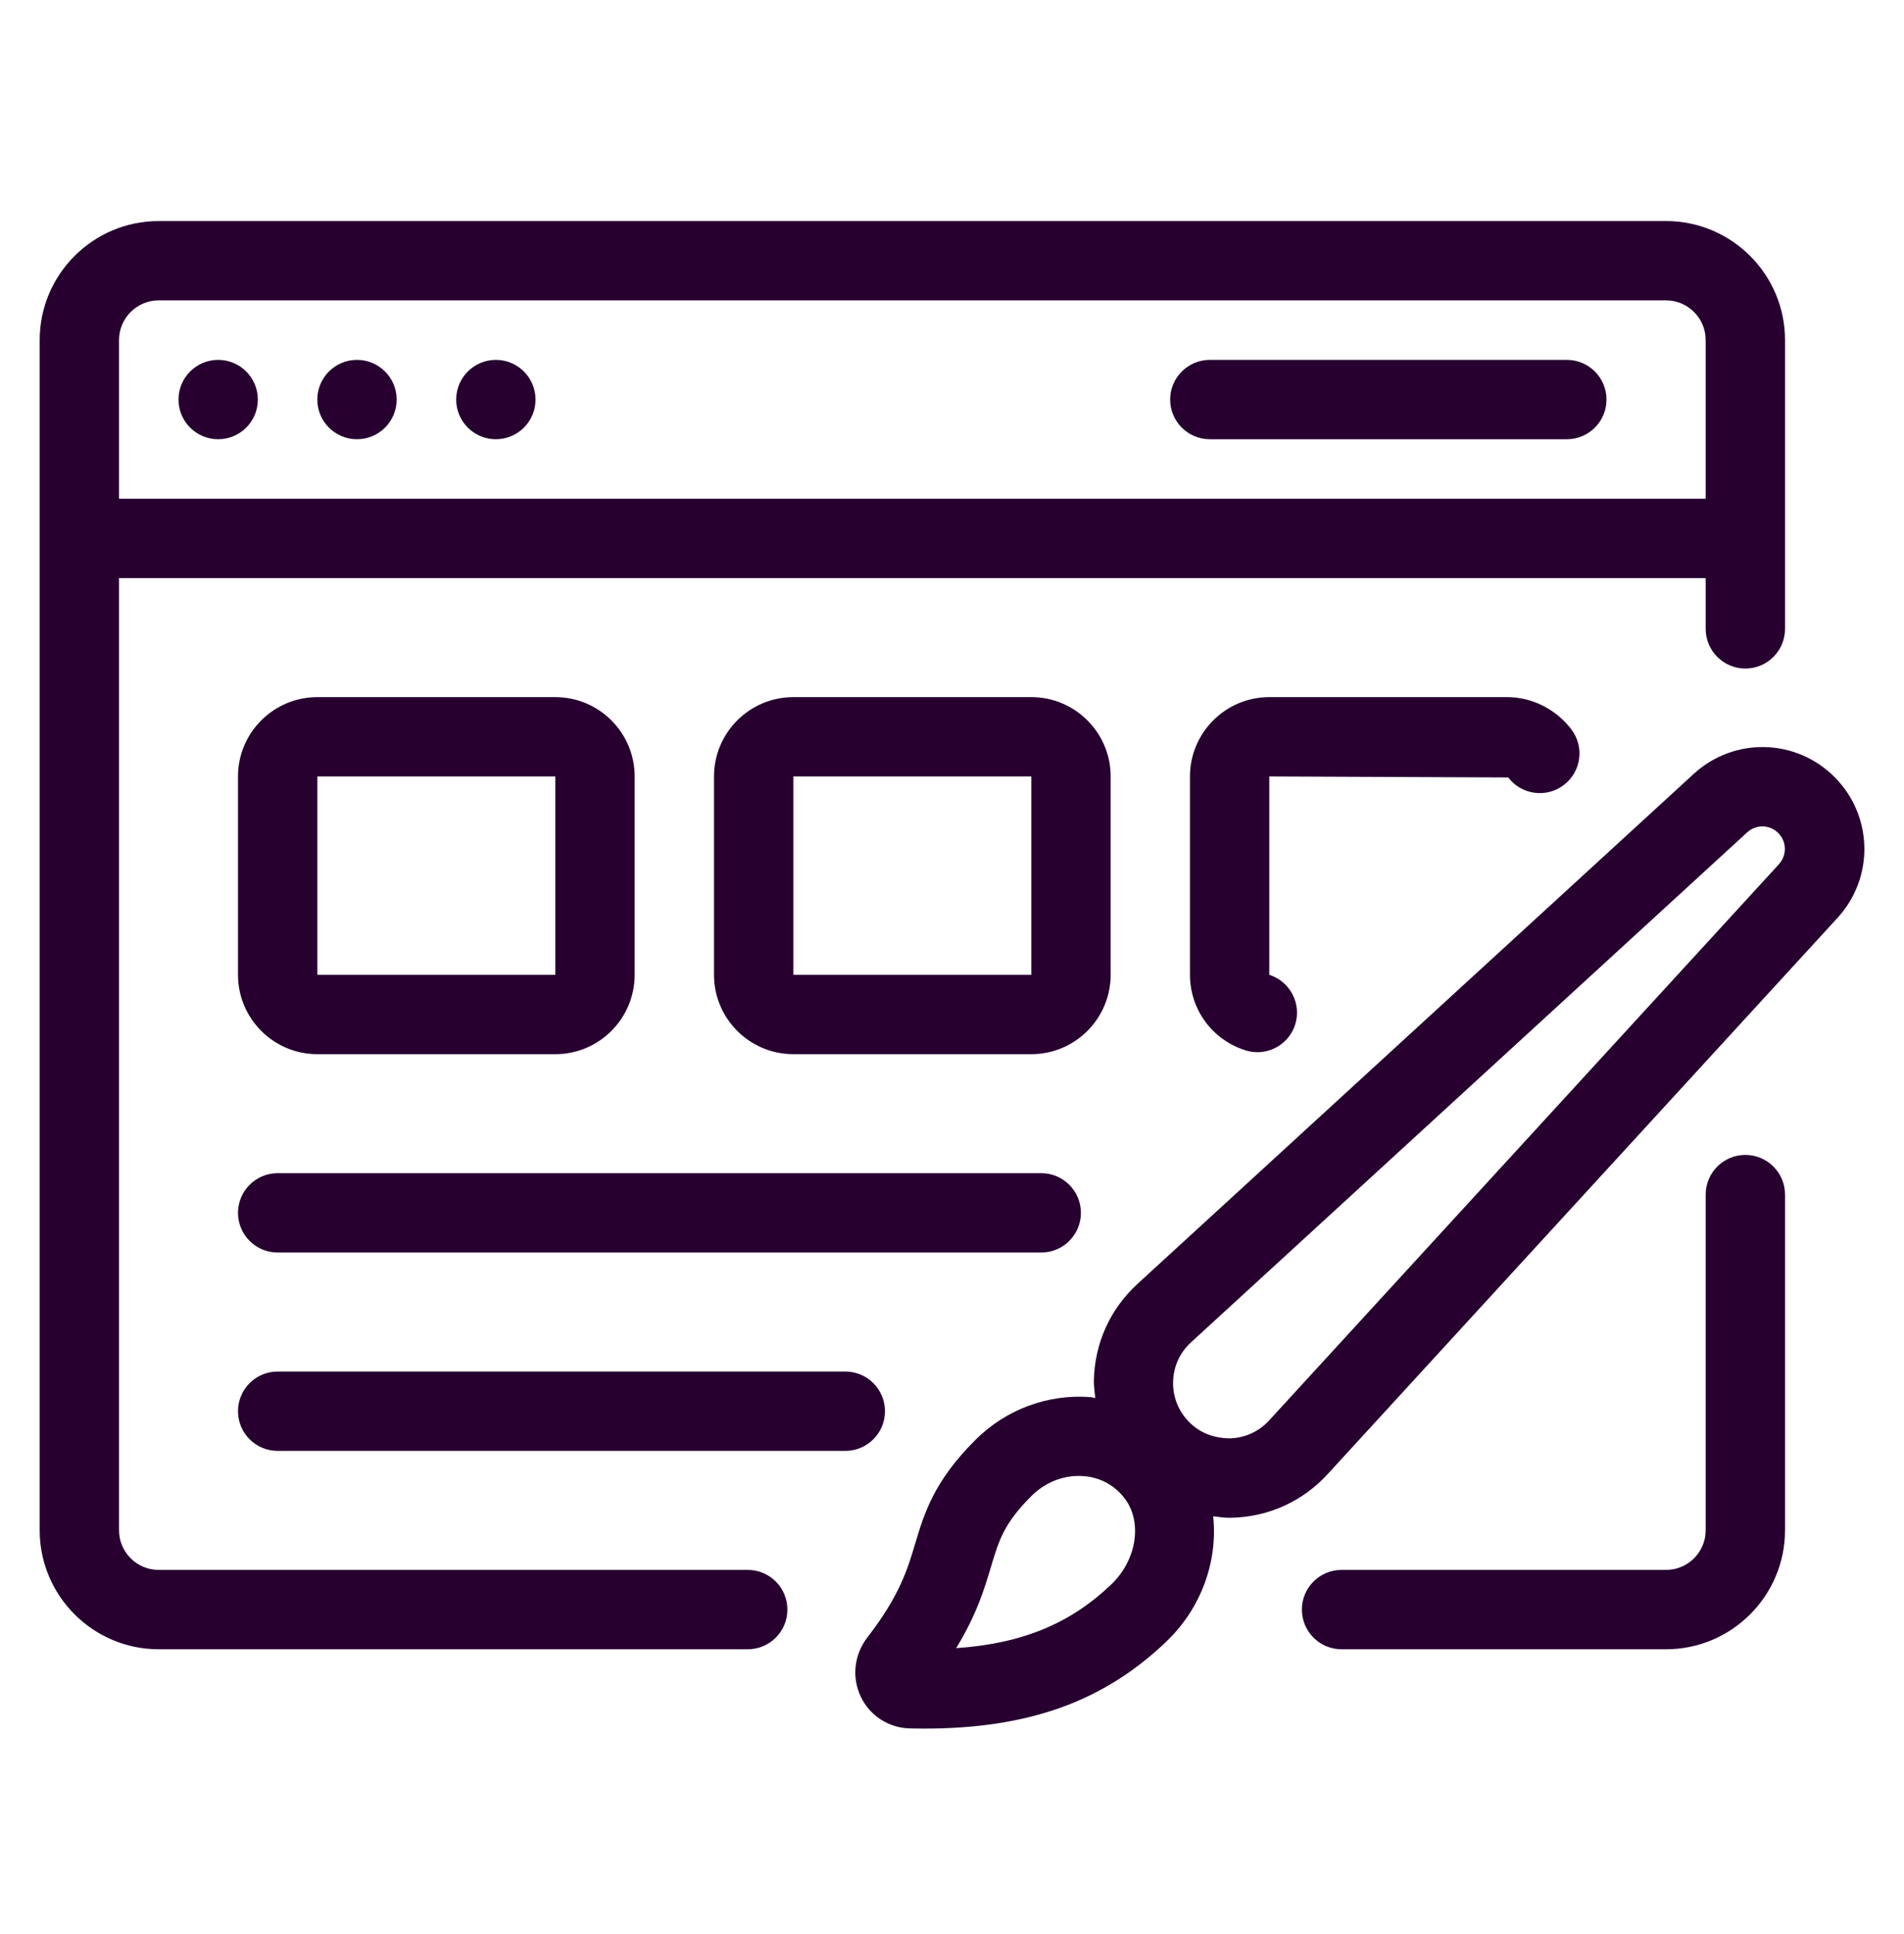
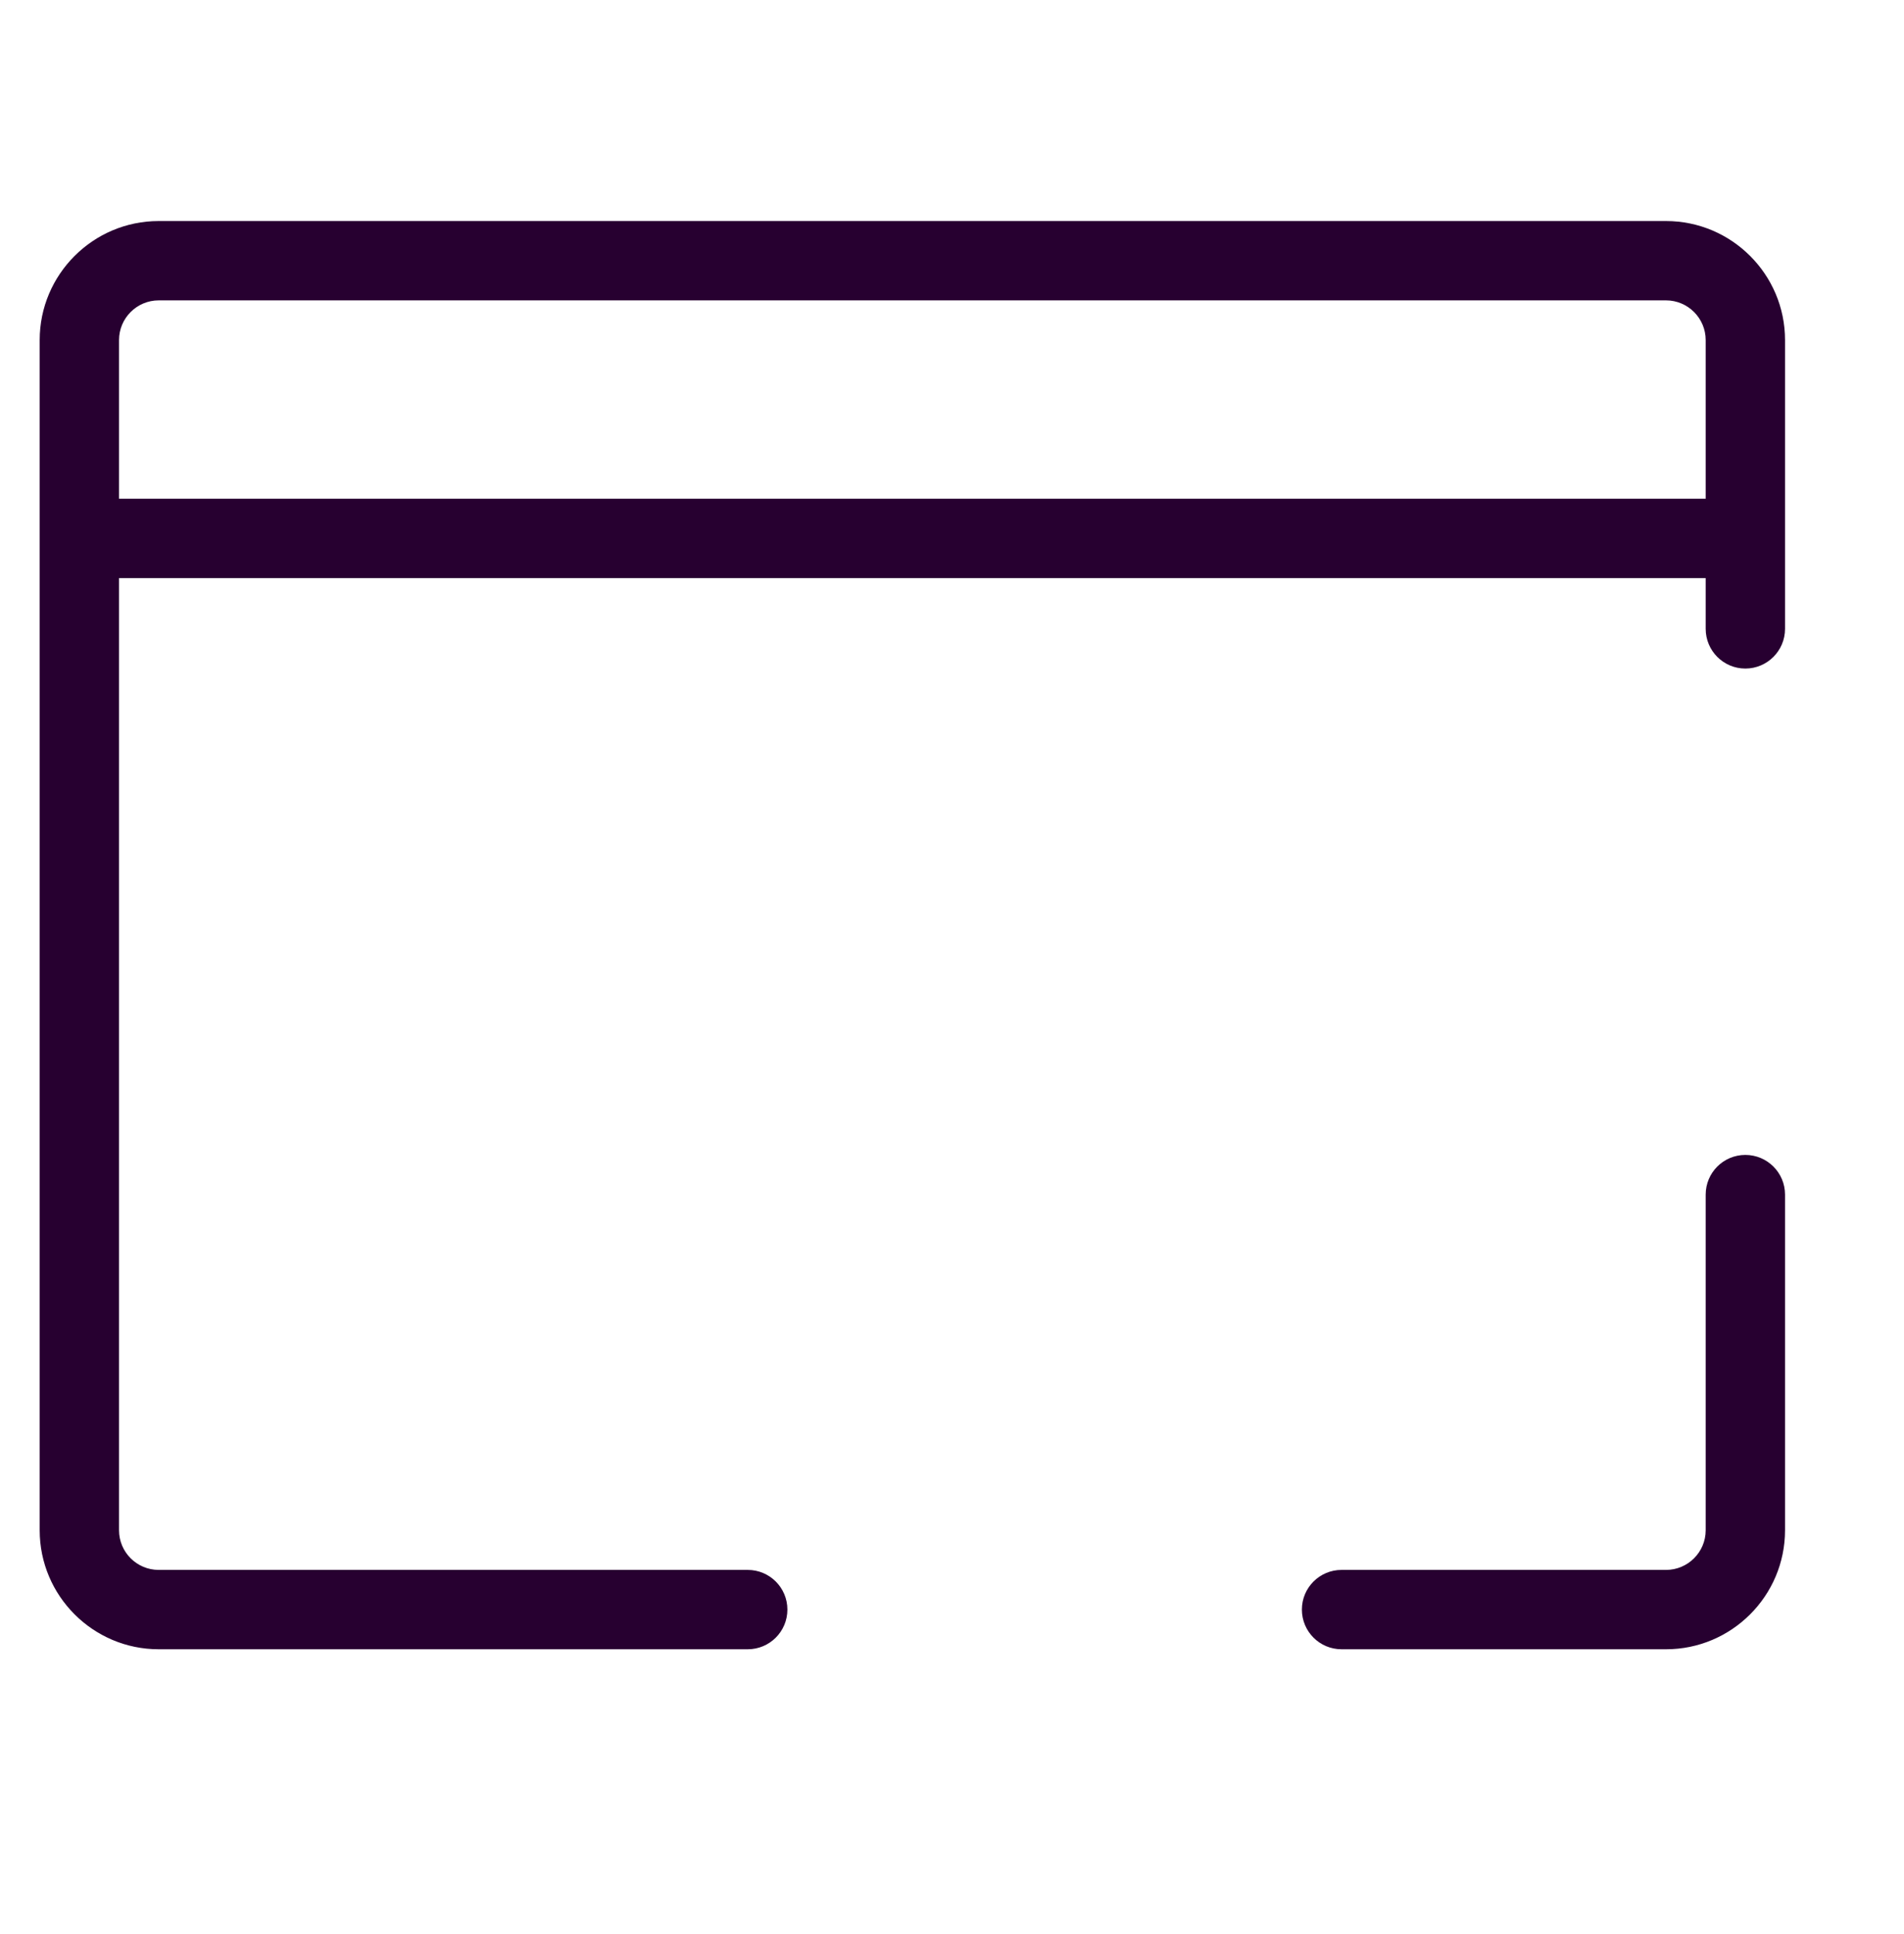
<svg xmlns="http://www.w3.org/2000/svg" width="64" height="65" viewBox="0 0 64 65" fill="none">
  <path d="M25.134 52.762H5.334C4.599 52.762 4.001 52.165 4.001 51.429V19.429H57.334V21.135C57.334 21.871 57.931 22.469 58.667 22.469C59.403 22.469 60.001 21.871 60.001 21.135V11.429C60.001 9.223 58.206 7.429 56.001 7.429H5.334C3.129 7.429 1.334 9.223 1.334 11.429V51.429C1.334 53.634 3.129 55.429 5.334 55.429H25.134C25.87 55.429 26.467 54.833 26.467 54.095C26.467 53.358 25.87 52.762 25.134 52.762ZM5.334 10.095H56.001C56.735 10.095 57.334 10.694 57.334 11.429V16.762H4.001V11.429C4.001 10.694 4.599 10.095 5.334 10.095ZM58.667 38.815C57.931 38.815 57.334 39.411 57.334 40.149V51.429C57.334 52.165 56.735 52.762 56.001 52.762H45.094C44.358 52.762 43.761 53.358 43.761 54.095C43.761 54.833 44.358 55.429 45.094 55.429H56.001C58.206 55.429 60.001 53.634 60.001 51.429V40.149C60.001 39.411 59.403 38.815 58.667 38.815Z" fill="#270030" />
-   <path d="M7.333 14.762C8.07 14.762 8.667 14.165 8.667 13.429C8.667 12.692 8.07 12.095 7.333 12.095C6.597 12.095 6 12.692 6 13.429C6 14.165 6.597 14.762 7.333 14.762Z" fill="#270030" />
-   <path d="M11.999 14.762C12.736 14.762 13.333 14.165 13.333 13.429C13.333 12.692 12.736 12.095 11.999 12.095C11.263 12.095 10.666 12.692 10.666 13.429C10.666 14.165 11.263 14.762 11.999 14.762Z" fill="#270030" />
-   <path d="M16.667 14.762C17.404 14.762 18.001 14.165 18.001 13.429C18.001 12.692 17.404 12.095 16.667 12.095C15.931 12.095 15.334 12.692 15.334 13.429C15.334 14.165 15.931 14.762 16.667 14.762Z" fill="#270030" />
-   <path d="M40.667 14.762H52.667C53.403 14.762 54 14.165 54 13.429C54 12.693 53.403 12.095 52.667 12.095H40.667C39.931 12.095 39.333 12.693 39.333 13.429C39.333 14.165 39.931 14.762 40.667 14.762ZM9.333 42.095H35C35.736 42.095 36.333 41.499 36.333 40.762C36.333 40.025 35.736 39.429 35 39.429H9.333C8.597 39.429 8 40.025 8 40.762C8 41.499 8.597 42.095 9.333 42.095ZM29.747 47.429C29.747 46.691 29.149 46.095 28.413 46.095H9.333C8.597 46.095 8 46.691 8 47.429C8 48.166 8.597 48.762 9.333 48.762H28.413C29.149 48.762 29.747 48.166 29.747 47.429ZM10.667 35.429H18.667C20.137 35.429 21.333 34.233 21.333 32.762V26.095C21.333 24.625 20.137 23.429 18.667 23.429H10.667C9.196 23.429 8 24.625 8 26.095V32.762C8 34.233 9.196 35.429 10.667 35.429ZM10.667 26.095H18.667V32.762H10.667V26.095ZM37.333 32.762V26.095C37.333 24.625 36.137 23.429 34.667 23.429H26.667C25.196 23.429 24 24.625 24 26.095V32.762C24 34.233 25.196 35.429 26.667 35.429H34.667C36.137 35.429 37.333 34.233 37.333 32.762ZM26.667 32.762V26.095H34.667V32.762H26.667ZM50.697 26.129C51.141 26.714 51.979 26.83 52.565 26.383C53.152 25.937 53.265 25.102 52.82 24.515C52.303 23.835 51.497 23.429 50.665 23.429H42.665C41.195 23.429 39.999 24.625 39.999 26.095V32.762C39.999 33.926 40.748 34.946 41.861 35.299C41.996 35.342 42.132 35.362 42.267 35.362C42.831 35.362 43.353 35.001 43.535 34.435C43.757 33.733 43.368 32.986 42.665 32.762V26.095L50.697 26.129ZM61.663 26.113C60.364 24.813 58.287 24.767 56.931 26.01L38.236 43.149C37.317 43.991 36.796 45.141 36.769 46.386C36.765 46.59 36.795 46.787 36.816 46.986C36.76 46.979 36.708 46.959 36.652 46.954C35.223 46.846 33.817 47.365 32.784 48.395C31.385 49.794 31.068 50.858 30.76 51.887C30.505 52.742 30.241 53.625 29.157 55.029C28.709 55.609 28.624 56.373 28.935 57.025C29.24 57.665 29.875 58.073 30.588 58.09C30.748 58.093 30.905 58.095 31.061 58.095C34.572 58.095 37.097 57.185 39.2 55.175C40.399 54.03 40.937 52.446 40.779 50.959C40.948 50.978 41.116 51.009 41.289 51.009C41.323 51.009 41.357 51.009 41.391 51.009C42.636 50.982 43.787 50.461 44.628 49.542L61.767 30.846C63.008 29.491 62.961 27.413 61.664 26.114L61.663 26.113ZM37.357 53.247C35.98 54.563 34.372 55.237 32.141 55.391C32.835 54.253 33.093 53.383 33.313 52.649C33.573 51.778 33.745 51.201 34.668 50.279C35.104 49.845 35.676 49.603 36.26 49.603C36.317 49.603 36.375 49.606 36.433 49.61C37.005 49.657 37.501 49.938 37.833 50.399C38.404 51.197 38.193 52.446 37.357 53.247ZM59.799 29.042L42.66 47.738C42.315 48.115 41.843 48.329 41.331 48.341C40.783 48.331 40.337 48.157 39.976 47.797C39.615 47.435 39.42 46.954 39.432 46.442C39.443 45.93 39.656 45.458 40.035 45.113L58.729 27.974C58.875 27.841 59.057 27.774 59.24 27.774C59.433 27.774 59.627 27.849 59.773 27.997C60.06 28.283 60.071 28.743 59.796 29.042H59.799Z" fill="#270030" />
</svg>